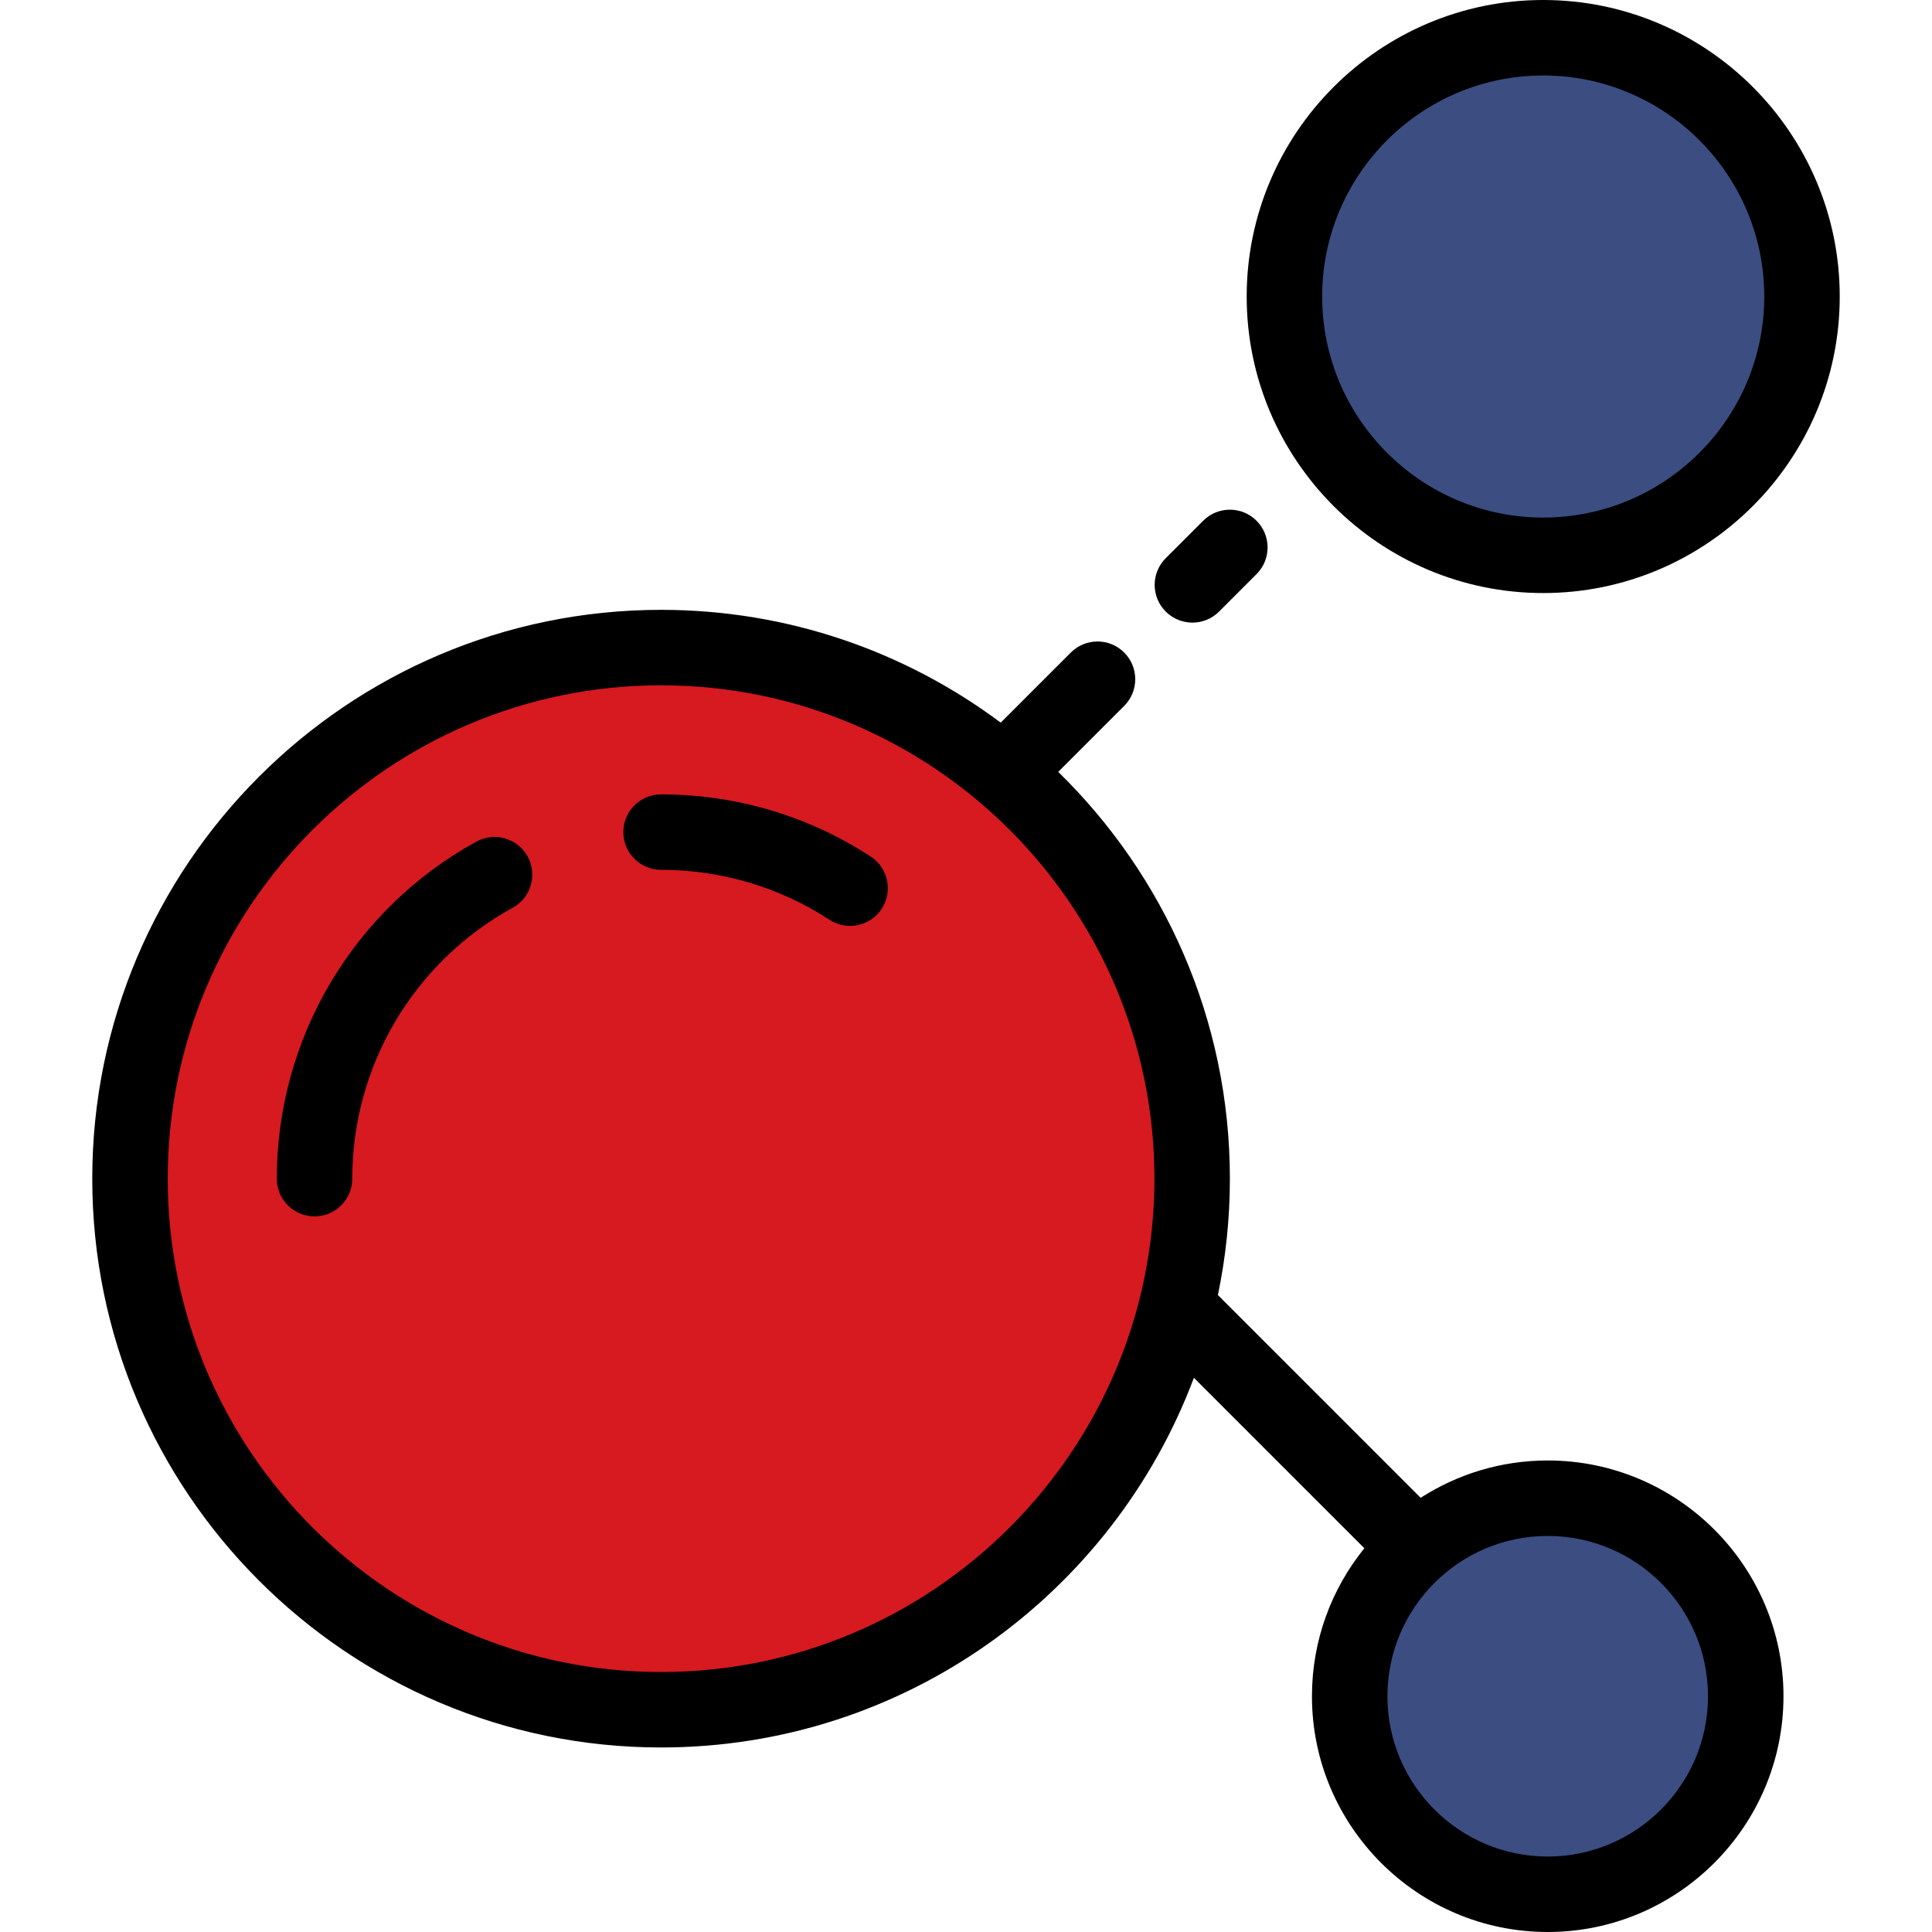
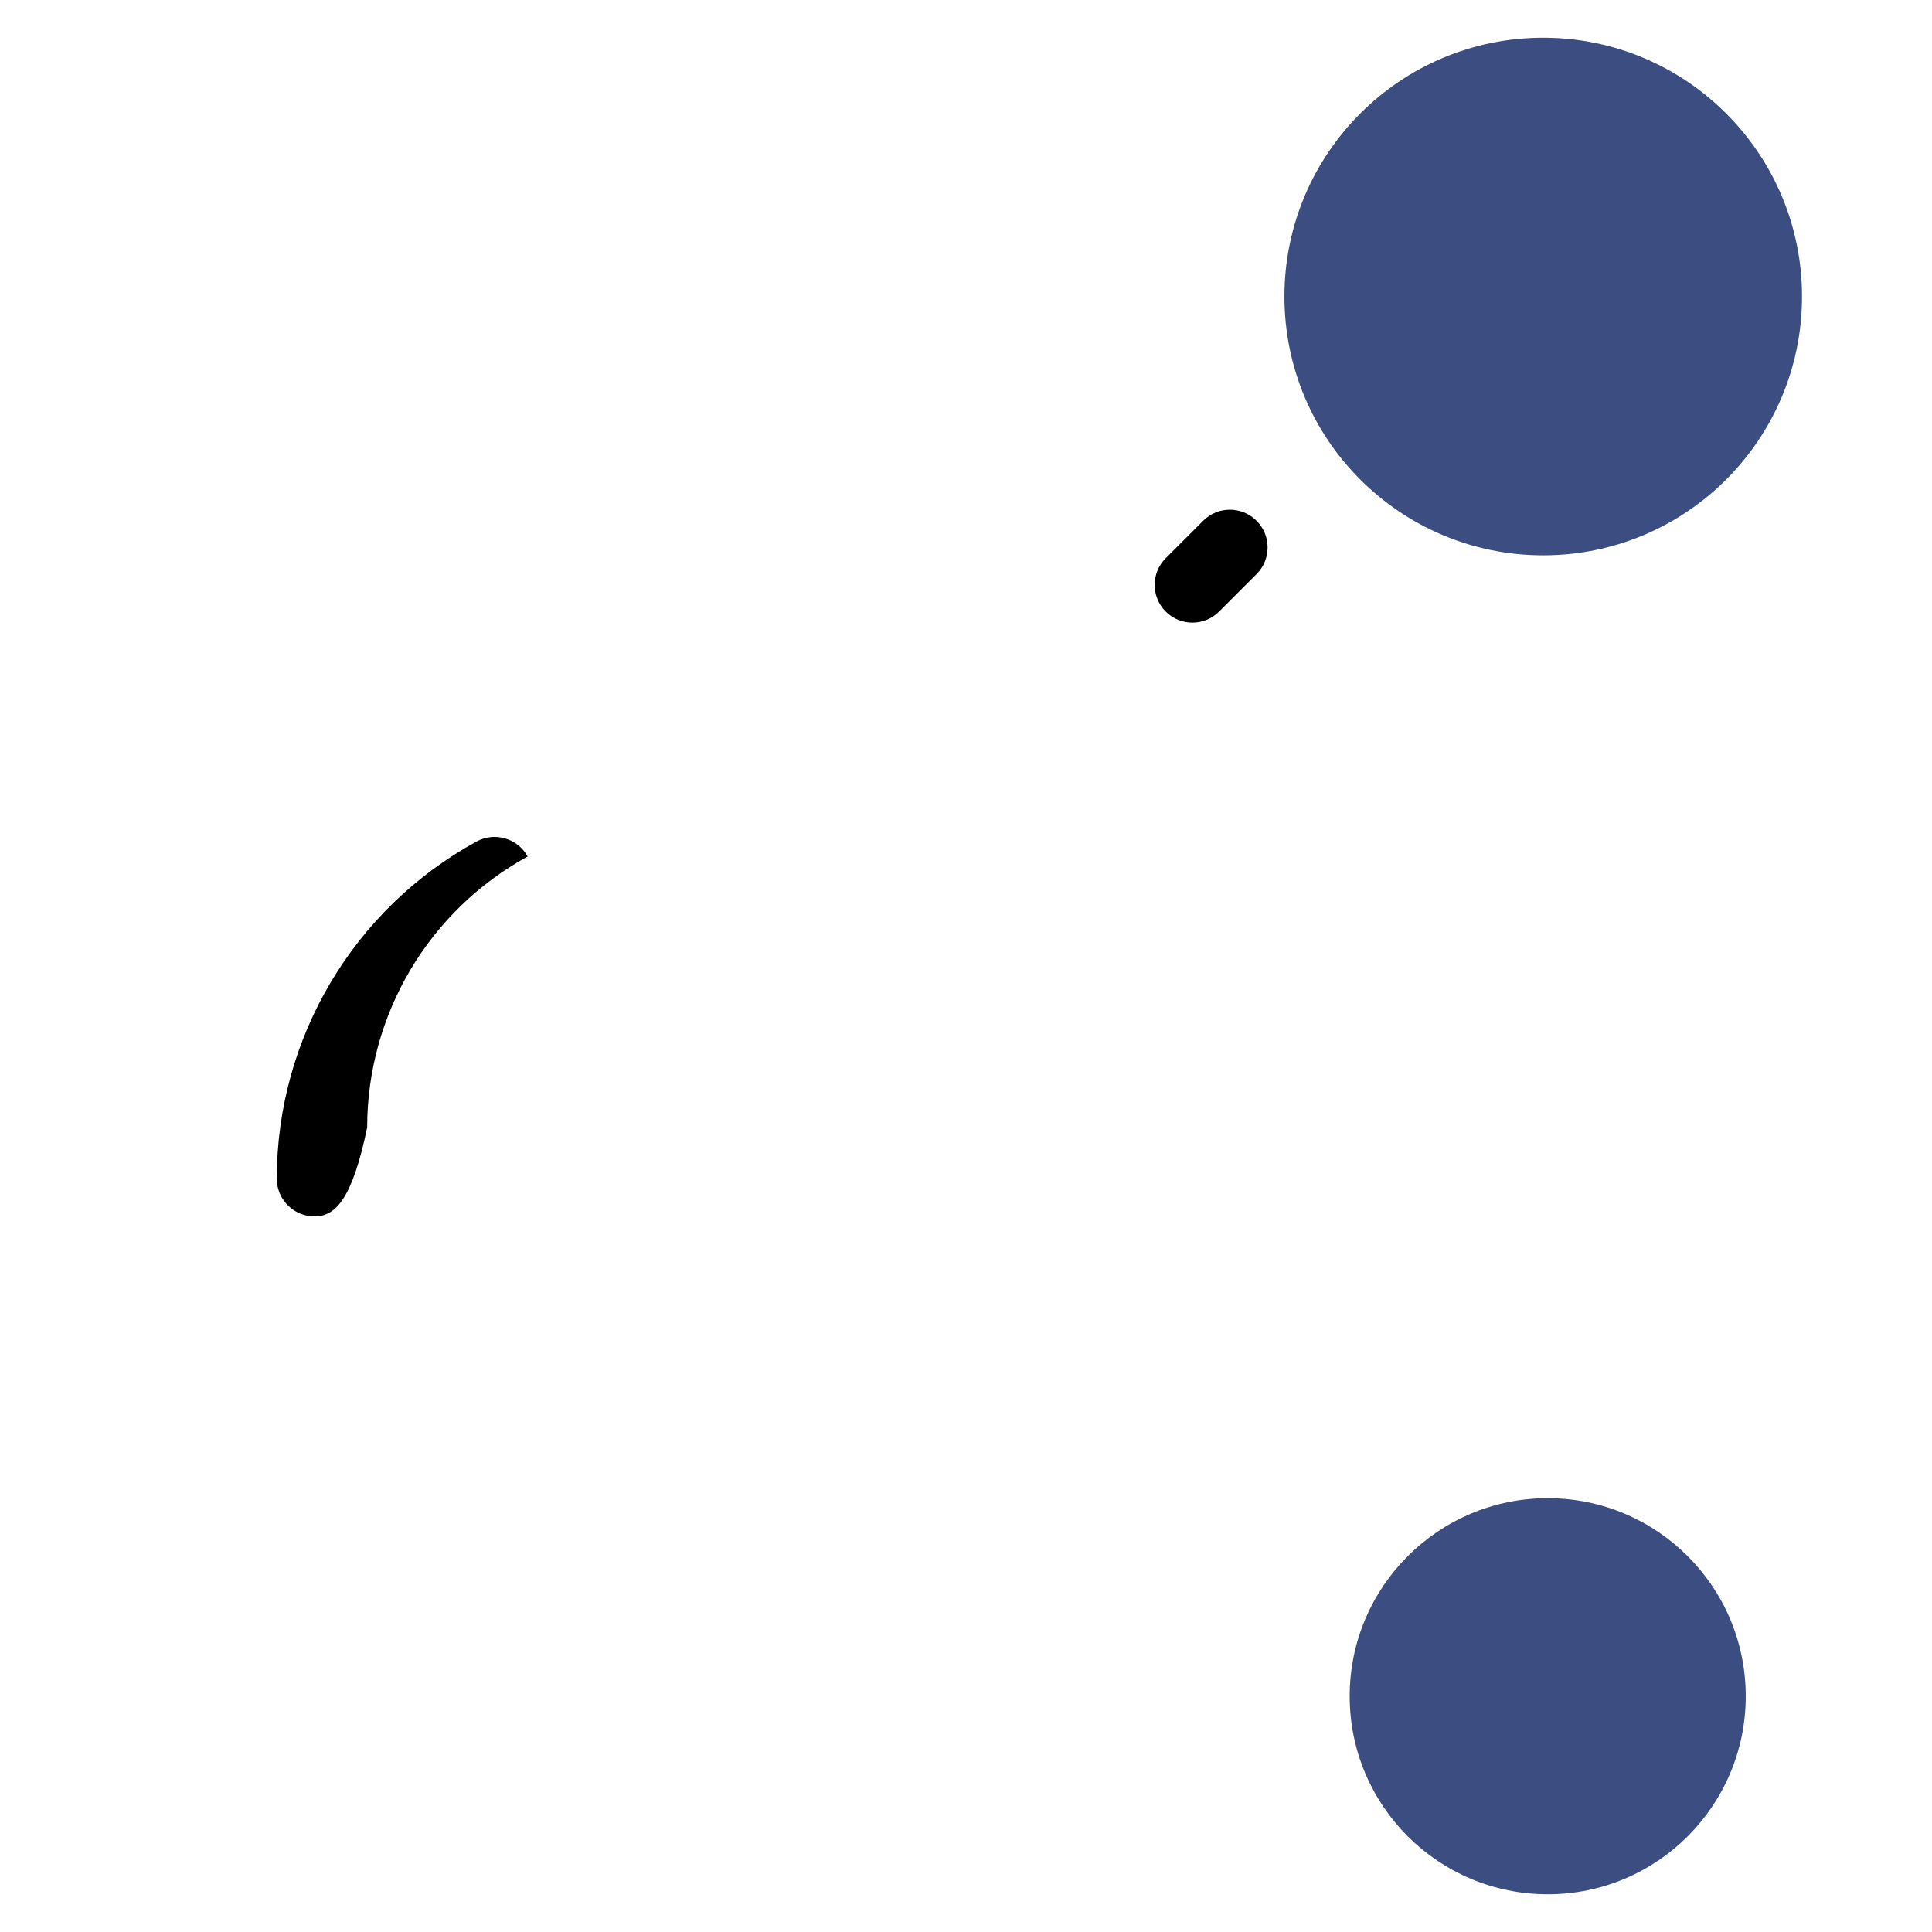
<svg xmlns="http://www.w3.org/2000/svg" version="1.1" id="Layer_1" x="0px" y="0px" viewBox="0 0 486.399 486.399" style="enable-background:new 0 0 486.399 486.399;" xml:space="preserve">
  <g>
-     <circle style="fill:#D71920;" cx="166.432" cy="296.739" r="133.705" />
    <circle style="fill:#3B4D81;" cx="388.518" cy="74.653" r="65.153" />
    <circle style="fill:#3B4D81;" cx="389.651" cy="427.044" r="49.856" />
    <g>
-       <path d="M388.518,149.305c41.164,0,74.653-33.489,74.653-74.652S429.681,0,388.518,0c-41.163,0-74.652,33.489-74.652,74.653    S347.354,149.305,388.518,149.305z M388.518,19c30.688,0,55.653,24.966,55.653,55.653s-24.965,55.652-55.653,55.652    c-30.687,0-55.652-24.966-55.652-55.652C332.866,43.966,357.831,19,388.518,19z" />
-       <path d="M389.651,367.688c-11.775,0-22.751,3.461-31.991,9.398l-51.043-51.044c1.976-9.463,3.019-19.263,3.019-29.304    c0-40.098-16.573-76.392-43.219-102.413l16.608-16.609c3.71-3.71,3.71-9.725,0-13.435c-3.711-3.71-9.725-3.71-13.435,0    l-17.651,17.651c-23.879-17.831-53.482-28.399-85.507-28.399c-78.964,0-143.205,64.241-143.205,143.205    s64.242,143.205,143.205,143.205c61.334,0,113.778-38.763,134.142-93.074l42.917,42.917    c-8.244,10.194-13.196,23.156-13.196,37.257c0,32.729,26.627,59.356,59.356,59.356c32.729,0,59.356-26.627,59.356-59.356    S422.38,367.688,389.651,367.688z M166.432,420.943c-68.487,0-124.205-55.718-124.205-124.205s55.718-124.205,124.205-124.205    s124.205,55.718,124.205,124.205S234.919,420.943,166.432,420.943z M389.651,467.4c-22.253,0-40.356-18.104-40.356-40.356    c0-22.252,18.104-40.356,40.356-40.356s40.356,18.104,40.356,40.356S411.903,467.4,389.651,467.4z" />
      <path d="M300.199,156.75c2.431,0,4.862-0.928,6.718-2.782l9.429-9.429c3.71-3.71,3.71-9.725,0-13.435    c-3.71-3.71-9.724-3.71-13.435,0l-9.429,9.429c-3.71,3.71-3.71,9.725,0,13.435C295.337,155.823,297.768,156.75,300.199,156.75z" />
    </g>
    <g>
-       <path d="M79.184,306.239c-5.247,0-9.5-4.253-9.5-9.5c0-35.329,19.256-67.845,50.252-84.861c4.597-2.523,10.373-0.844,12.899,3.756    c2.525,4.599,0.843,10.374-3.756,12.899c-24.917,13.678-40.395,39.813-40.395,68.206    C88.684,301.985,84.431,306.239,79.184,306.239z" />
+       <path d="M79.184,306.239c-5.247,0-9.5-4.253-9.5-9.5c0-35.329,19.256-67.845,50.252-84.861c4.597-2.523,10.373-0.844,12.899,3.756    c-24.917,13.678-40.395,39.813-40.395,68.206    C88.684,301.985,84.431,306.239,79.184,306.239z" />
    </g>
    <g>
-       <path d="M214.015,233.102c-1.779,0-3.578-0.499-5.18-1.543c-12.61-8.222-27.272-12.568-42.402-12.568c-5.247,0-9.5-4.253-9.5-9.5    s4.253-9.5,9.5-9.5c18.825,0,37.076,5.412,52.78,15.653c4.395,2.866,5.635,8.752,2.769,13.146    C220.16,231.583,217.118,233.102,214.015,233.102z" />
-     </g>
+       </g>
  </g>
  <g>
</g>
  <g>
</g>
  <g>
</g>
  <g>
</g>
  <g>
</g>
  <g>
</g>
  <g>
</g>
  <g>
</g>
  <g>
</g>
  <g>
</g>
  <g>
</g>
  <g>
</g>
  <g>
</g>
  <g>
</g>
  <g>
</g>
</svg>